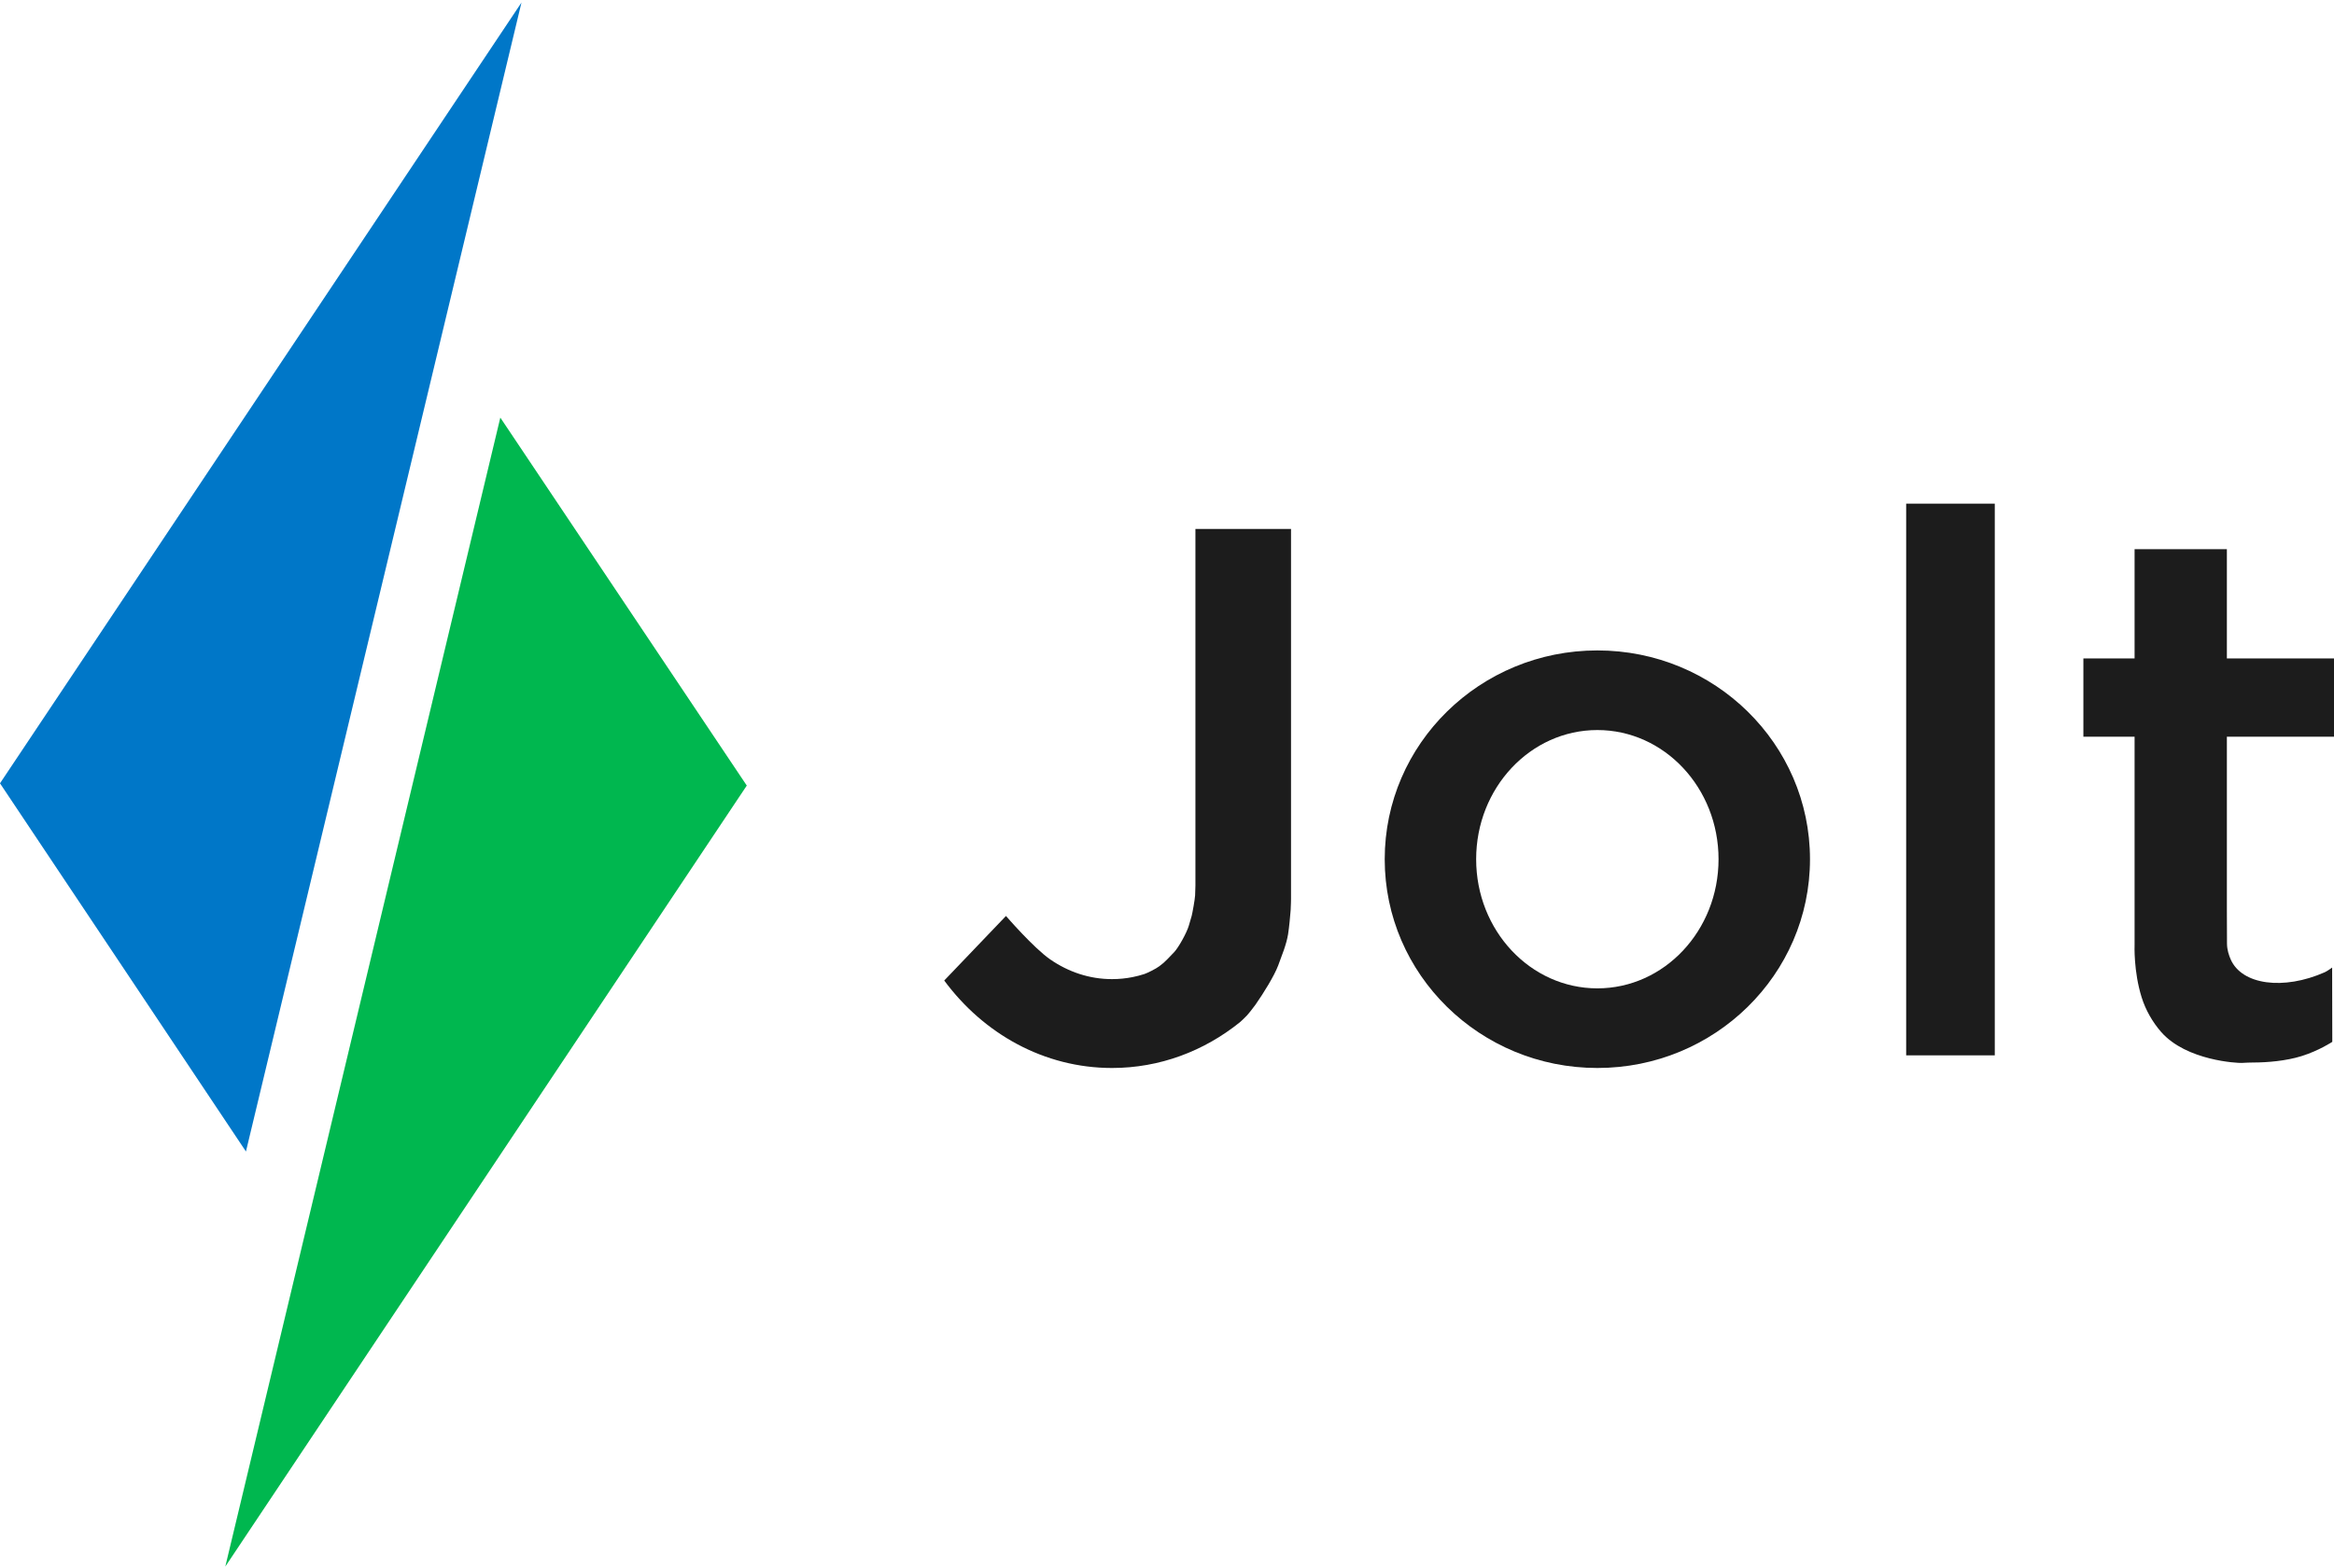
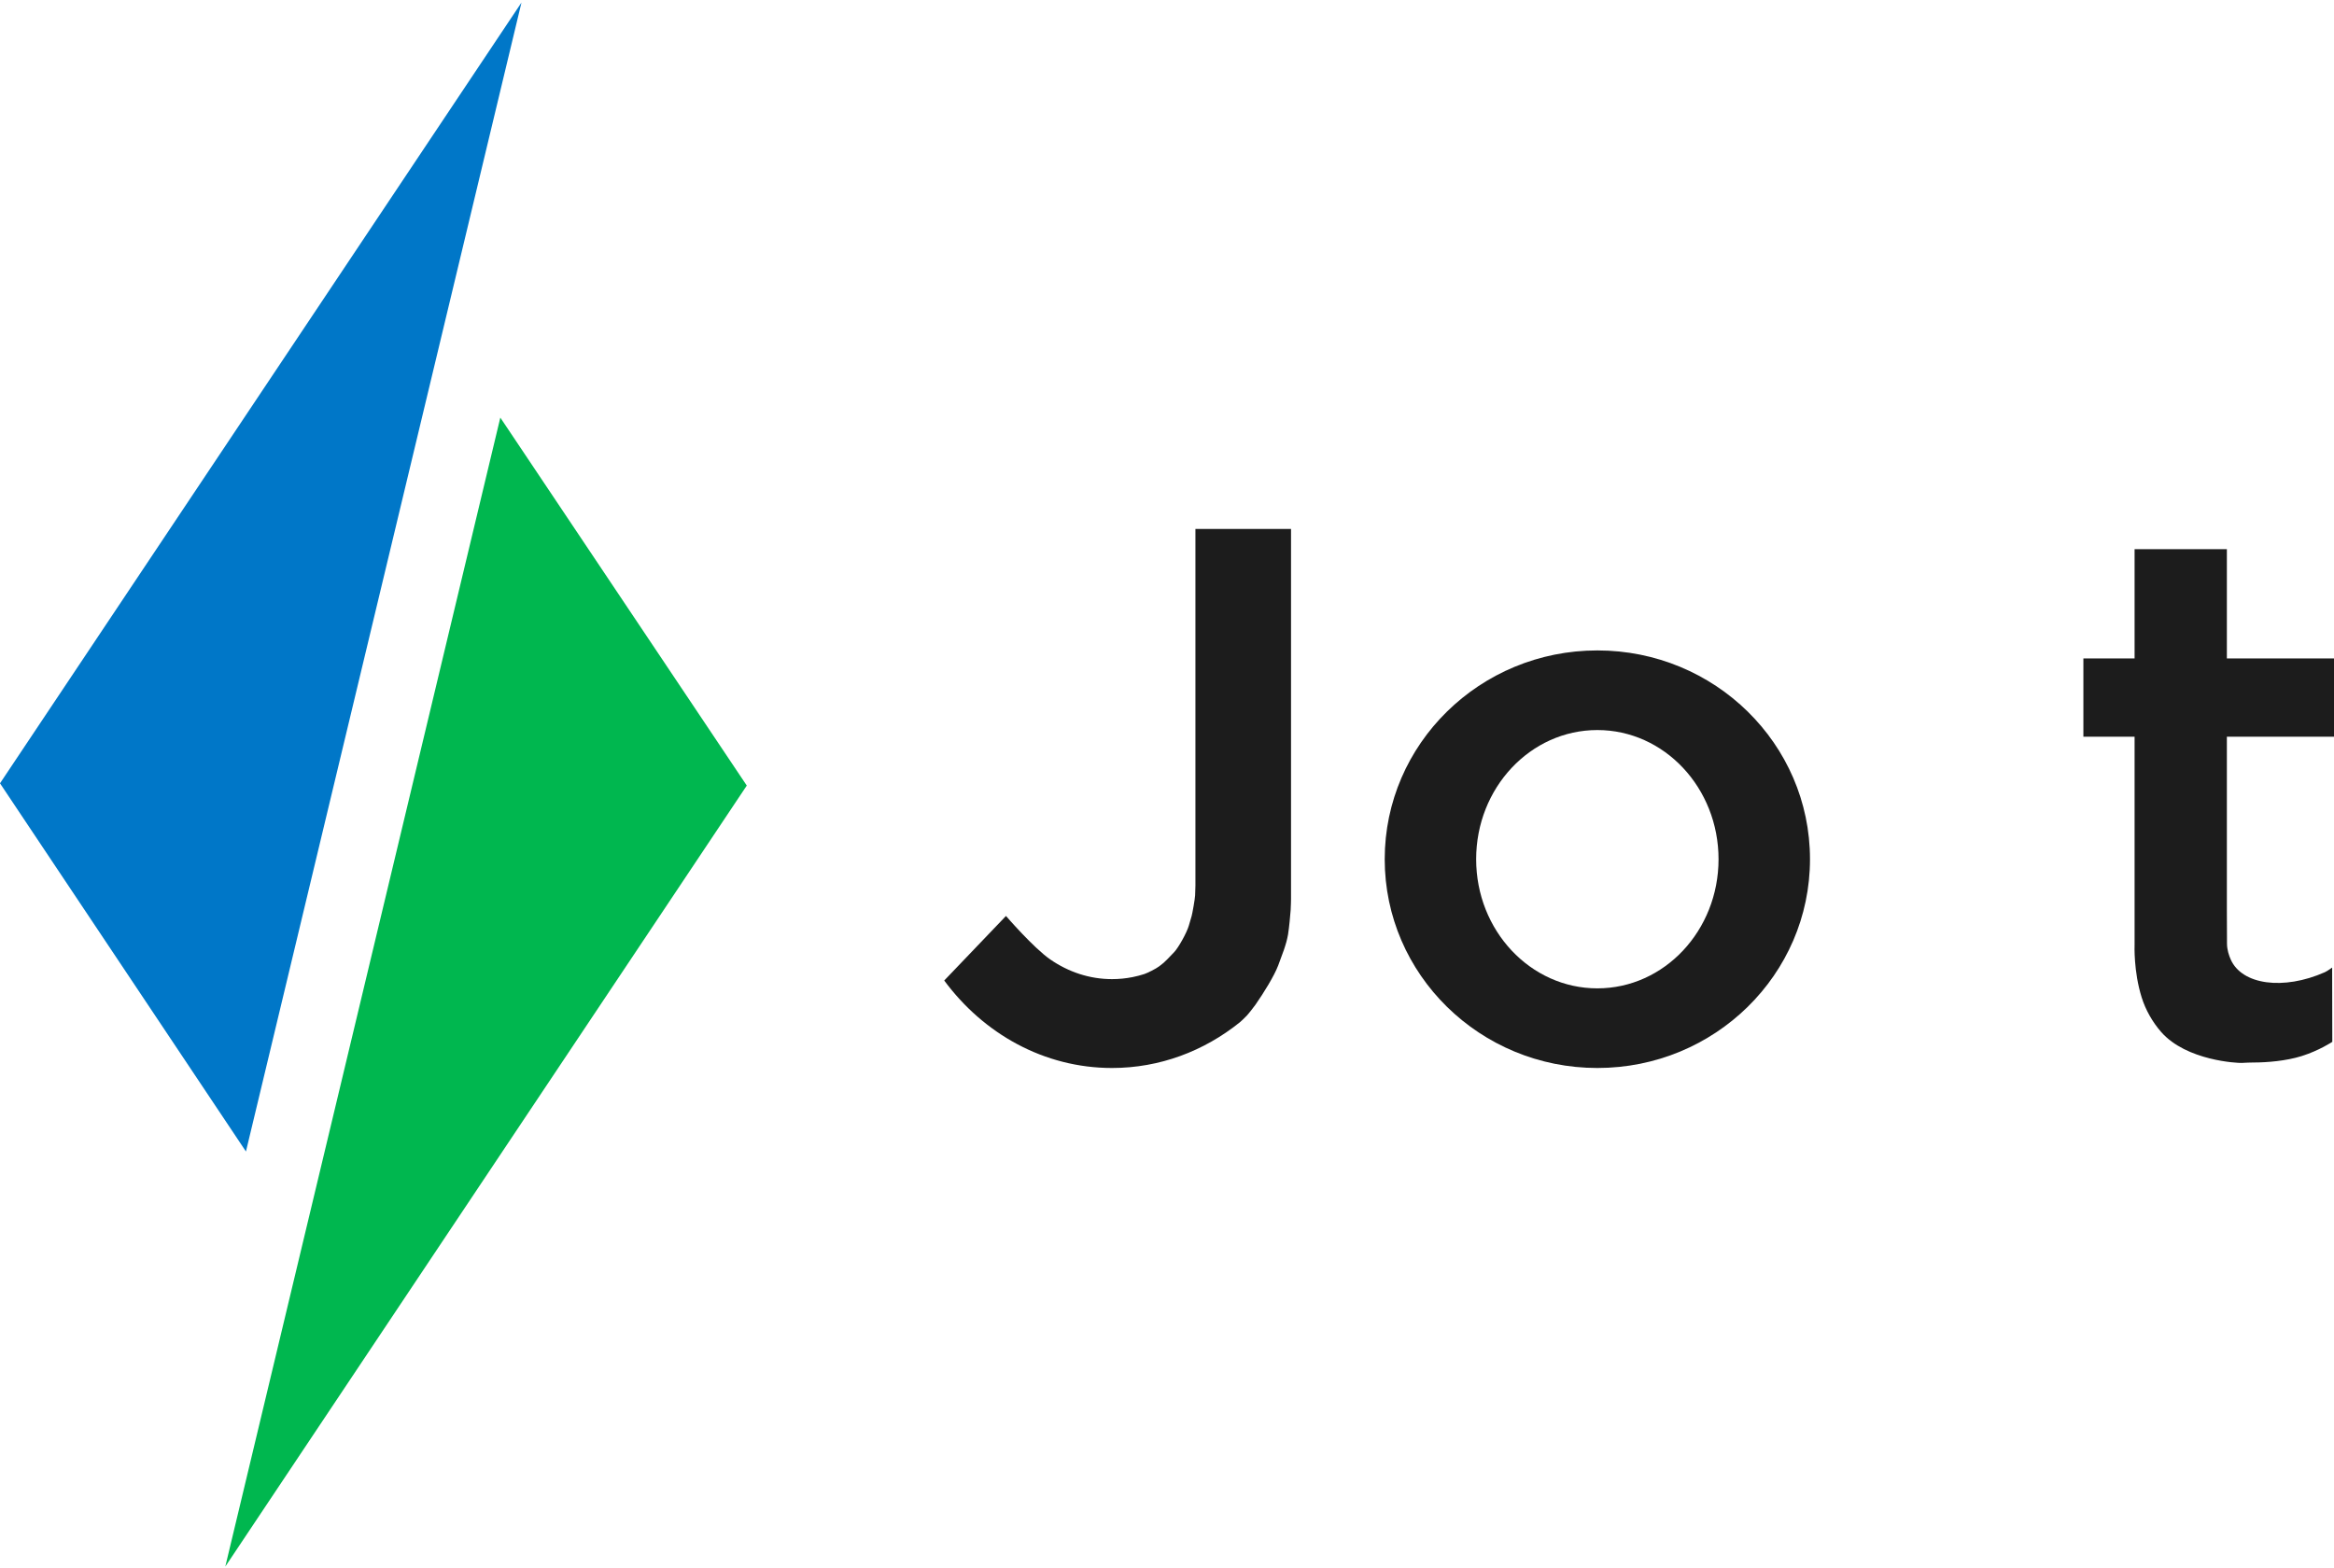
<svg xmlns="http://www.w3.org/2000/svg" width="186" height="125" viewBox="0 0 186 125" fill="none">
  <path d="M177.463 70.999V70.616V58.727H186V52.489H177.463V43.779H170.108V52.489H166.028V58.727H170.108V70.616V70.999V75.324C170.108 75.325 170.019 77.424 170.673 79.508C170.985 80.508 171.541 81.482 172.222 82.26C174.241 84.567 178.349 84.746 178.644 84.73C178.97 84.711 179.304 84.697 179.557 84.697C180.69 84.697 182.191 84.569 183.416 84.186C184.812 83.749 185.864 83.05 185.864 83.05L185.852 77.129C185.852 77.129 185.469 77.41 185.265 77.501C181.967 78.96 178.661 78.505 177.77 76.484C177.62 76.146 177.477 75.707 177.473 75.234C177.465 74.163 177.464 73.16 177.463 72.526V70.999Z" fill="#1C1C1C" />
-   <path d="M158.967 40.148H151.906V84.126H158.967V40.148Z" fill="#1C1C1C" />
  <path d="M127.296 51.848C117.937 51.848 110.35 59.299 110.35 68.491C110.35 77.683 117.937 85.134 127.296 85.134C136.654 85.134 144.241 77.683 144.241 68.491C144.241 59.299 136.654 51.848 127.296 51.848ZM127.296 78.786C121.961 78.786 117.637 74.177 117.637 68.491C117.637 62.805 121.961 58.195 127.296 58.195C132.63 58.195 136.953 62.804 136.953 68.491C136.953 74.177 132.63 78.786 127.296 78.786Z" fill="#1C1C1C" />
  <path d="M102.884 56.286V42.165H95.265V70.584C95.265 70.584 95.256 70.973 95.24 71.373C95.228 71.67 95.022 72.815 94.967 73.009C94.896 73.26 94.816 73.536 94.735 73.802C94.559 74.385 93.921 75.524 93.583 75.886C93.218 76.277 92.835 76.666 92.727 76.753C92.608 76.849 92.49 76.942 92.382 77.026C92.123 77.226 91.423 77.571 91.197 77.644C90.891 77.743 90.579 77.824 90.262 77.888C89.728 77.995 89.179 78.05 88.619 78.05C86.823 78.05 85.142 77.479 83.698 76.482C82.368 75.566 80.168 73.015 80.168 73.015L75.247 78.161C78.385 82.411 83.208 85.134 88.619 85.134C92.429 85.134 95.948 83.784 98.792 81.501C98.885 81.427 99.124 81.203 99.345 80.975C99.49 80.826 99.932 80.259 100.054 80.084C100.705 79.15 101.536 77.813 101.862 76.958C102.026 76.53 102.179 76.108 102.315 75.723C102.349 75.626 102.47 75.253 102.517 75.073C102.568 74.875 102.623 74.643 102.647 74.486C102.746 73.845 102.818 73.021 102.855 72.538C102.874 72.291 102.884 71.664 102.884 71.664V70.234V56.286Z" fill="#1C1C1C" />
  <path d="M17.955 124.876L59.512 62.621L39.871 33.289L17.955 124.876Z" fill="#00B74F" />
  <path d="M0 62.441L19.6 91.792L41.557 0.205L0 62.441Z" fill="#0077C8" />
</svg>